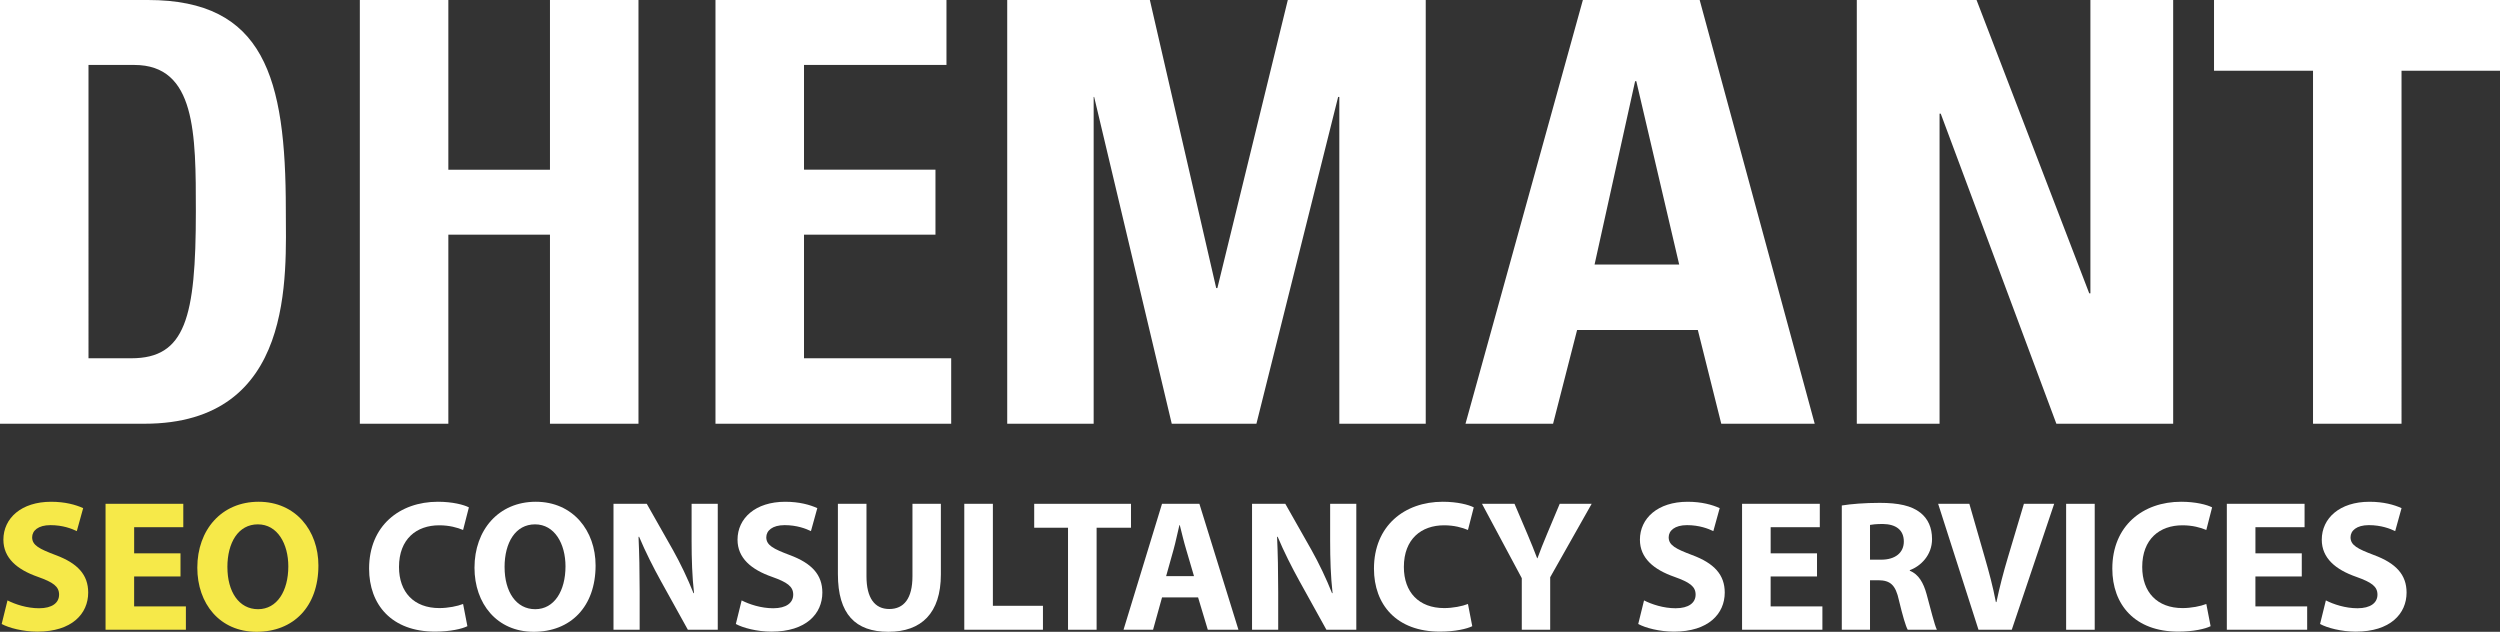
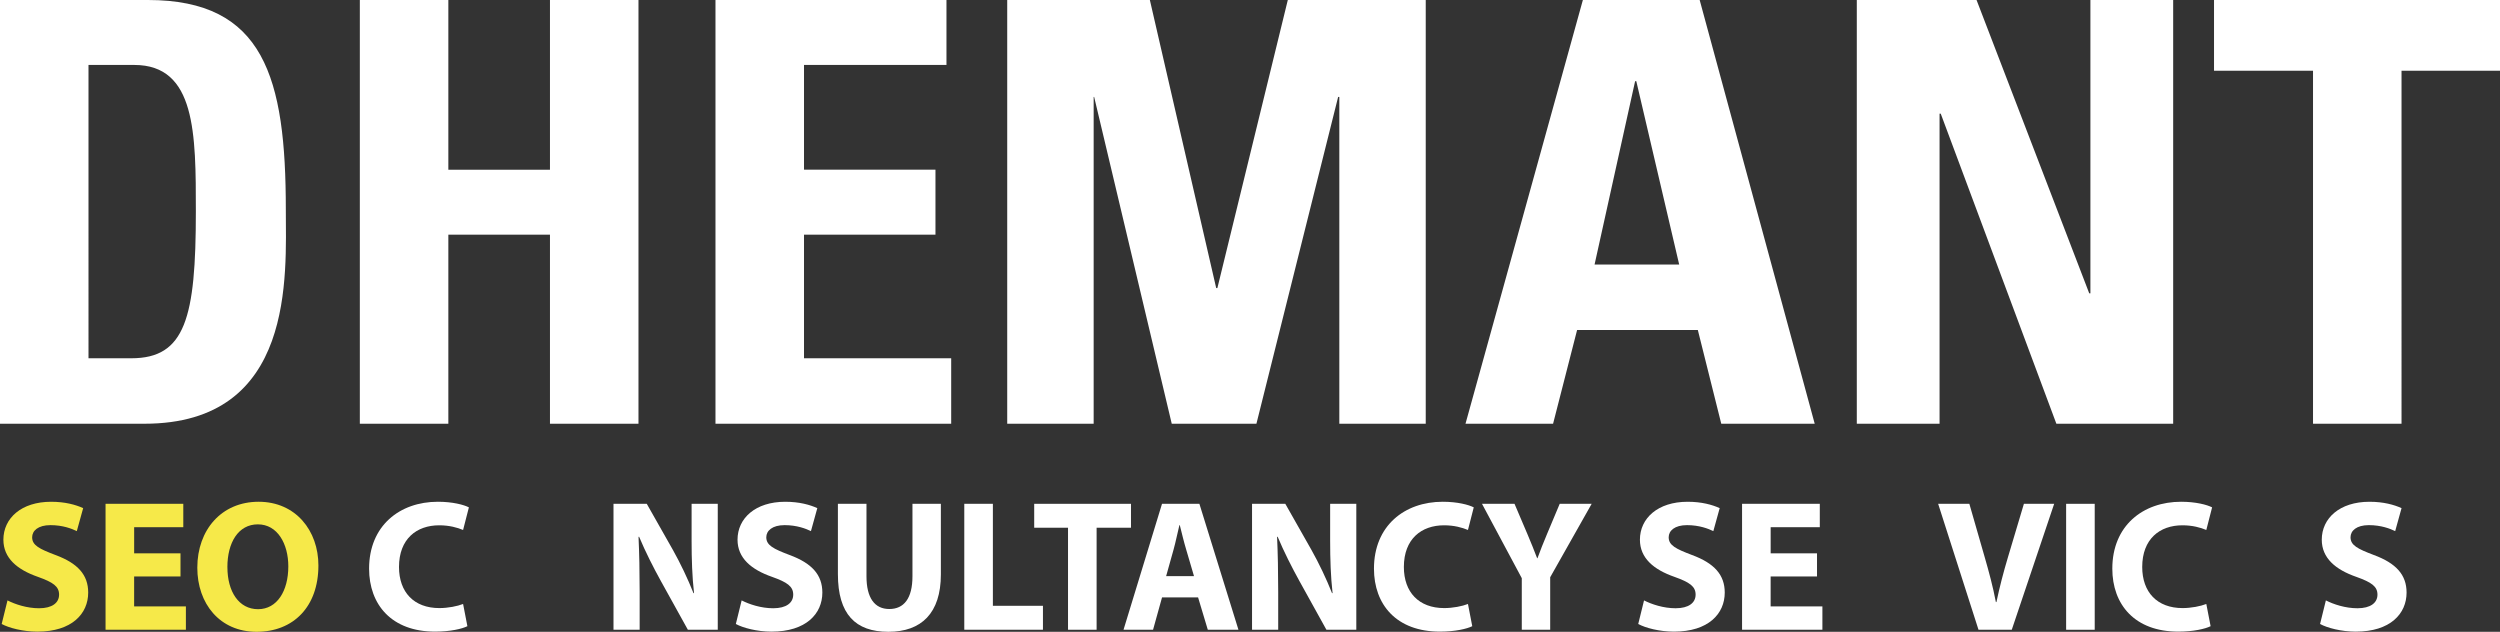
<svg xmlns="http://www.w3.org/2000/svg" id="Ebene_1" viewBox="0 0 1423 359.62">
  <rect x="0" y="0" width="1423" height="359.62" fill="#333333" stroke="none" />
  <defs>
    <style>.cls-1{fill:#f6e949;}.cls-1,.cls-2{stroke-width:0px;}.cls-2{fill:#fff;}</style>
  </defs>
  <path class="cls-2" d="m1260.22,0v40.25h56.35v200.94h50.38V40.25h56.05V0h-162.78Zm-156.22,241.19V64.7h.67l65.82,176.5h66.48V0h-47.11v166.96h-.67L1125.05,0h-68.16v241.19h47.11Zm-148.21-90.63h-48.16l23.08-104.35h.67l24.41,104.35Zm-71.78,90.63l13.68-53.37h68.71l13.34,53.37h53.19L967.45,0h-66.48l-66.81,241.19h49.85Zm-261.5,0V55.16h.28l44.17,186.04h48.19l46.52-186.04h.67v186.04h49.19V0h-78.51l-40.09,163.97h-.67L654.5,0h-81.19v241.19h49.19Zm-81.09,0v-37.27h-83.78v-70.36h74.83v-36.97h-74.83v-59.63h81.09V0h-131.48v241.19h134.16ZM255.2,96.6V0h-50.38v241.19h50.38v-107.63h57.84v107.63h50.38V0h-50.38v96.6h-57.84ZM0,241.19h82.18c86.19,0,80.51-84.85,80.51-121.93C162.69,44.1,150.33,0,84.18,0H0v241.19ZM50.38,36.97h26.04c35.06,0,35.06,39.07,35.06,83.48,0,60.44-6.01,83.48-36.73,83.48h-24.38V36.97Z" />
  <path class="cls-1" d="m4.27,341.75c4.36,2.23,11.06,4.47,17.98,4.47,7.44,0,11.38-3.08,11.38-7.76s-3.4-7.02-12.02-10.1c-11.91-4.15-19.68-10.74-19.68-21.16,0-12.23,10.21-21.59,27.12-21.59,8.08,0,14.04,1.7,18.29,3.62l-3.62,13.08c-2.87-1.38-7.98-3.4-15-3.4s-10.42,3.19-10.42,6.91c0,4.57,4.04,6.59,13.29,10.1,12.66,4.68,18.61,11.27,18.61,21.38,0,12.02-9.25,22.23-28.93,22.23-8.19,0-16.27-2.13-20.31-4.36l3.3-13.4Z" />
  <path class="cls-1" d="m102.73,328.14h-26.38v17.02h29.46v13.3h-45.73v-71.69h44.25v13.3h-27.97v14.89h26.38v13.19Z" />
  <path class="cls-1" d="m181.24,321.86c0,23.51-14.25,37.76-35.21,37.76s-33.72-16.06-33.72-36.48c0-21.48,13.72-37.54,34.89-37.54s34.04,16.49,34.04,36.27Zm-51.8.96c0,14.04,6.59,23.93,17.44,23.93s17.23-10.42,17.23-24.36c0-12.87-6.17-23.93-17.34-23.93s-17.34,10.42-17.34,24.36Z" />
  <path class="cls-2" d="m266.03,356.43c-2.98,1.49-9.68,3.09-18.4,3.09-24.78,0-37.54-15.42-37.54-35.84,0-24.46,17.44-38.08,39.14-38.08,8.4,0,14.78,1.7,17.66,3.19l-3.3,12.87c-3.3-1.38-7.87-2.66-13.61-2.66-12.87,0-22.87,7.76-22.87,23.72,0,14.36,8.51,23.4,22.97,23.4,4.89,0,10.32-1.06,13.51-2.34l2.45,12.66Z" />
-   <path class="cls-2" d="m339.01,321.86c0,23.51-14.25,37.76-35.21,37.76s-33.72-16.06-33.72-36.48c0-21.48,13.72-37.54,34.89-37.54s34.04,16.49,34.04,36.27Zm-51.8.96c0,14.04,6.59,23.93,17.44,23.93s17.23-10.42,17.23-24.36c0-12.87-6.17-23.93-17.34-23.93s-17.34,10.42-17.34,24.36Z" />
  <path class="cls-2" d="m349.2,358.45v-71.69h18.93l14.89,26.27c4.25,7.55,8.51,16.49,11.7,24.57h.32c-1.06-9.47-1.38-19.15-1.38-29.89v-20.95h14.89v71.69h-17.02l-15.32-27.65c-4.25-7.66-8.93-16.91-12.44-25.31l-.32.11c.43,9.47.64,19.57.64,31.27v21.59h-14.89Z" />
  <path class="cls-2" d="m422.14,341.75c4.36,2.23,11.06,4.47,17.98,4.47,7.44,0,11.38-3.08,11.38-7.76s-3.4-7.02-12.02-10.1c-11.91-4.15-19.68-10.74-19.68-21.16,0-12.23,10.21-21.59,27.12-21.59,8.08,0,14.04,1.7,18.29,3.62l-3.62,13.08c-2.87-1.38-7.98-3.4-15-3.4s-10.42,3.19-10.42,6.91c0,4.57,4.04,6.59,13.3,10.1,12.66,4.68,18.61,11.27,18.61,21.38,0,12.02-9.25,22.23-28.93,22.23-8.19,0-16.27-2.13-20.31-4.36l3.3-13.4Z" />
  <path class="cls-2" d="m493.2,286.77v41.27c0,12.34,4.68,18.61,12.98,18.61s13.19-5.96,13.19-18.61v-41.27h16.17v40.2c0,22.12-11.17,32.65-29.89,32.65s-28.72-10-28.72-32.87v-39.99h16.27Z" />
  <path class="cls-2" d="m548.88,286.77h16.27v58.07h28.5v13.61h-44.78v-71.69Z" />
  <path class="cls-2" d="m607.92,300.38h-19.25v-13.61h55.09v13.61h-19.57v58.07h-16.27v-58.07Z" />
  <path class="cls-2" d="m661.43,340.05l-5.11,18.4h-16.81l21.91-71.69h21.27l22.23,71.69h-17.44l-5.53-18.4h-20.53Zm18.19-12.12l-4.47-15.21c-1.28-4.25-2.55-9.57-3.62-13.83h-.21c-1.06,4.26-2.13,9.68-3.3,13.83l-4.26,15.21h15.85Z" />
  <path class="cls-2" d="m712.66,358.45v-71.69h18.93l14.89,26.27c4.25,7.55,8.51,16.49,11.7,24.57h.32c-1.06-9.47-1.38-19.15-1.38-29.89v-20.95h14.89v71.69h-17.02l-15.32-27.65c-4.25-7.66-8.93-16.91-12.44-25.31l-.32.11c.43,9.47.64,19.57.64,31.27v21.59h-14.89Z" />
  <path class="cls-2" d="m838,356.43c-2.98,1.49-9.68,3.09-18.4,3.09-24.78,0-37.54-15.42-37.54-35.84,0-24.46,17.44-38.08,39.14-38.08,8.4,0,14.78,1.7,17.66,3.19l-3.3,12.87c-3.3-1.38-7.87-2.66-13.61-2.66-12.87,0-22.87,7.76-22.87,23.72,0,14.36,8.51,23.4,22.97,23.4,4.89,0,10.32-1.06,13.51-2.34l2.45,12.66Z" />
  <path class="cls-2" d="m866.2,358.45v-29.35l-22.65-42.33h18.51l7.34,17.23c2.23,5.21,3.72,9.04,5.53,13.72h.21c1.6-4.47,3.3-8.62,5.42-13.72l7.23-17.23h18.19l-23.61,41.8v29.89h-16.17Z" />
  <path class="cls-2" d="m935.78,341.75c4.36,2.23,11.06,4.47,17.98,4.47,7.44,0,11.38-3.08,11.38-7.76s-3.4-7.02-12.02-10.1c-11.91-4.15-19.68-10.74-19.68-21.16,0-12.23,10.21-21.59,27.12-21.59,8.08,0,14.04,1.7,18.29,3.62l-3.62,13.08c-2.87-1.38-7.98-3.4-15-3.4s-10.42,3.19-10.42,6.91c0,4.57,4.04,6.59,13.3,10.1,12.66,4.68,18.61,11.27,18.61,21.38,0,12.02-9.25,22.23-28.93,22.23-8.19,0-16.27-2.13-20.31-4.36l3.3-13.4Z" />
  <path class="cls-2" d="m1034.23,328.14h-26.38v17.02h29.46v13.3h-45.73v-71.69h44.25v13.3h-27.97v14.89h26.38v13.19Z" />
-   <path class="cls-2" d="m1048.35,287.72c5.21-.85,12.98-1.49,21.59-1.49,10.64,0,18.08,1.59,23.19,5.64,4.26,3.4,6.59,8.4,6.59,15,0,9.15-6.49,15.42-12.66,17.66v.32c5,2.02,7.76,6.81,9.57,13.4,2.23,8.09,4.47,17.44,5.85,20.21h-16.59c-1.17-2.02-2.87-7.87-5-16.7-1.91-8.93-5-11.38-11.59-11.49h-4.89v28.19h-16.06v-70.73Zm16.06,30.85h6.38c8.08,0,12.87-4.04,12.87-10.32,0-6.59-4.47-9.89-11.91-10-3.93,0-6.17.32-7.34.53v19.78Z" />
  <path class="cls-2" d="m1126.16,358.45l-22.97-71.69h17.76l8.72,30.31c2.45,8.51,4.68,16.7,6.38,25.63h.32c1.81-8.62,4.04-17.12,6.49-25.31l9.15-30.63h17.23l-24.14,71.69h-18.93Z" />
  <path class="cls-2" d="m1192.31,286.77v71.69h-16.27v-71.69h16.27Z" />
  <path class="cls-2" d="m1258.27,356.43c-2.98,1.49-9.68,3.09-18.4,3.09-24.78,0-37.54-15.42-37.54-35.84,0-24.46,17.44-38.08,39.14-38.08,8.4,0,14.78,1.7,17.66,3.19l-3.3,12.87c-3.3-1.38-7.87-2.66-13.61-2.66-12.87,0-22.87,7.76-22.87,23.72,0,14.36,8.51,23.4,22.97,23.4,4.89,0,10.32-1.06,13.51-2.34l2.45,12.66Z" />
-   <path class="cls-2" d="m1310.16,328.14h-26.38v17.02h29.46v13.3h-45.73v-71.69h44.25v13.3h-27.97v14.89h26.38v13.19Z" />
  <path class="cls-2" d="m1323.89,341.75c4.36,2.23,11.06,4.47,17.98,4.47,7.44,0,11.38-3.08,11.38-7.76s-3.4-7.02-12.02-10.1c-11.91-4.15-19.68-10.74-19.68-21.16,0-12.23,10.21-21.59,27.12-21.59,8.08,0,14.04,1.7,18.29,3.62l-3.62,13.08c-2.87-1.38-7.98-3.4-15-3.4s-10.42,3.19-10.42,6.91c0,4.57,4.04,6.59,13.29,10.1,12.66,4.68,18.61,11.27,18.61,21.38,0,12.02-9.25,22.23-28.93,22.23-8.19,0-16.27-2.13-20.31-4.36l3.3-13.4Z" />
</svg>